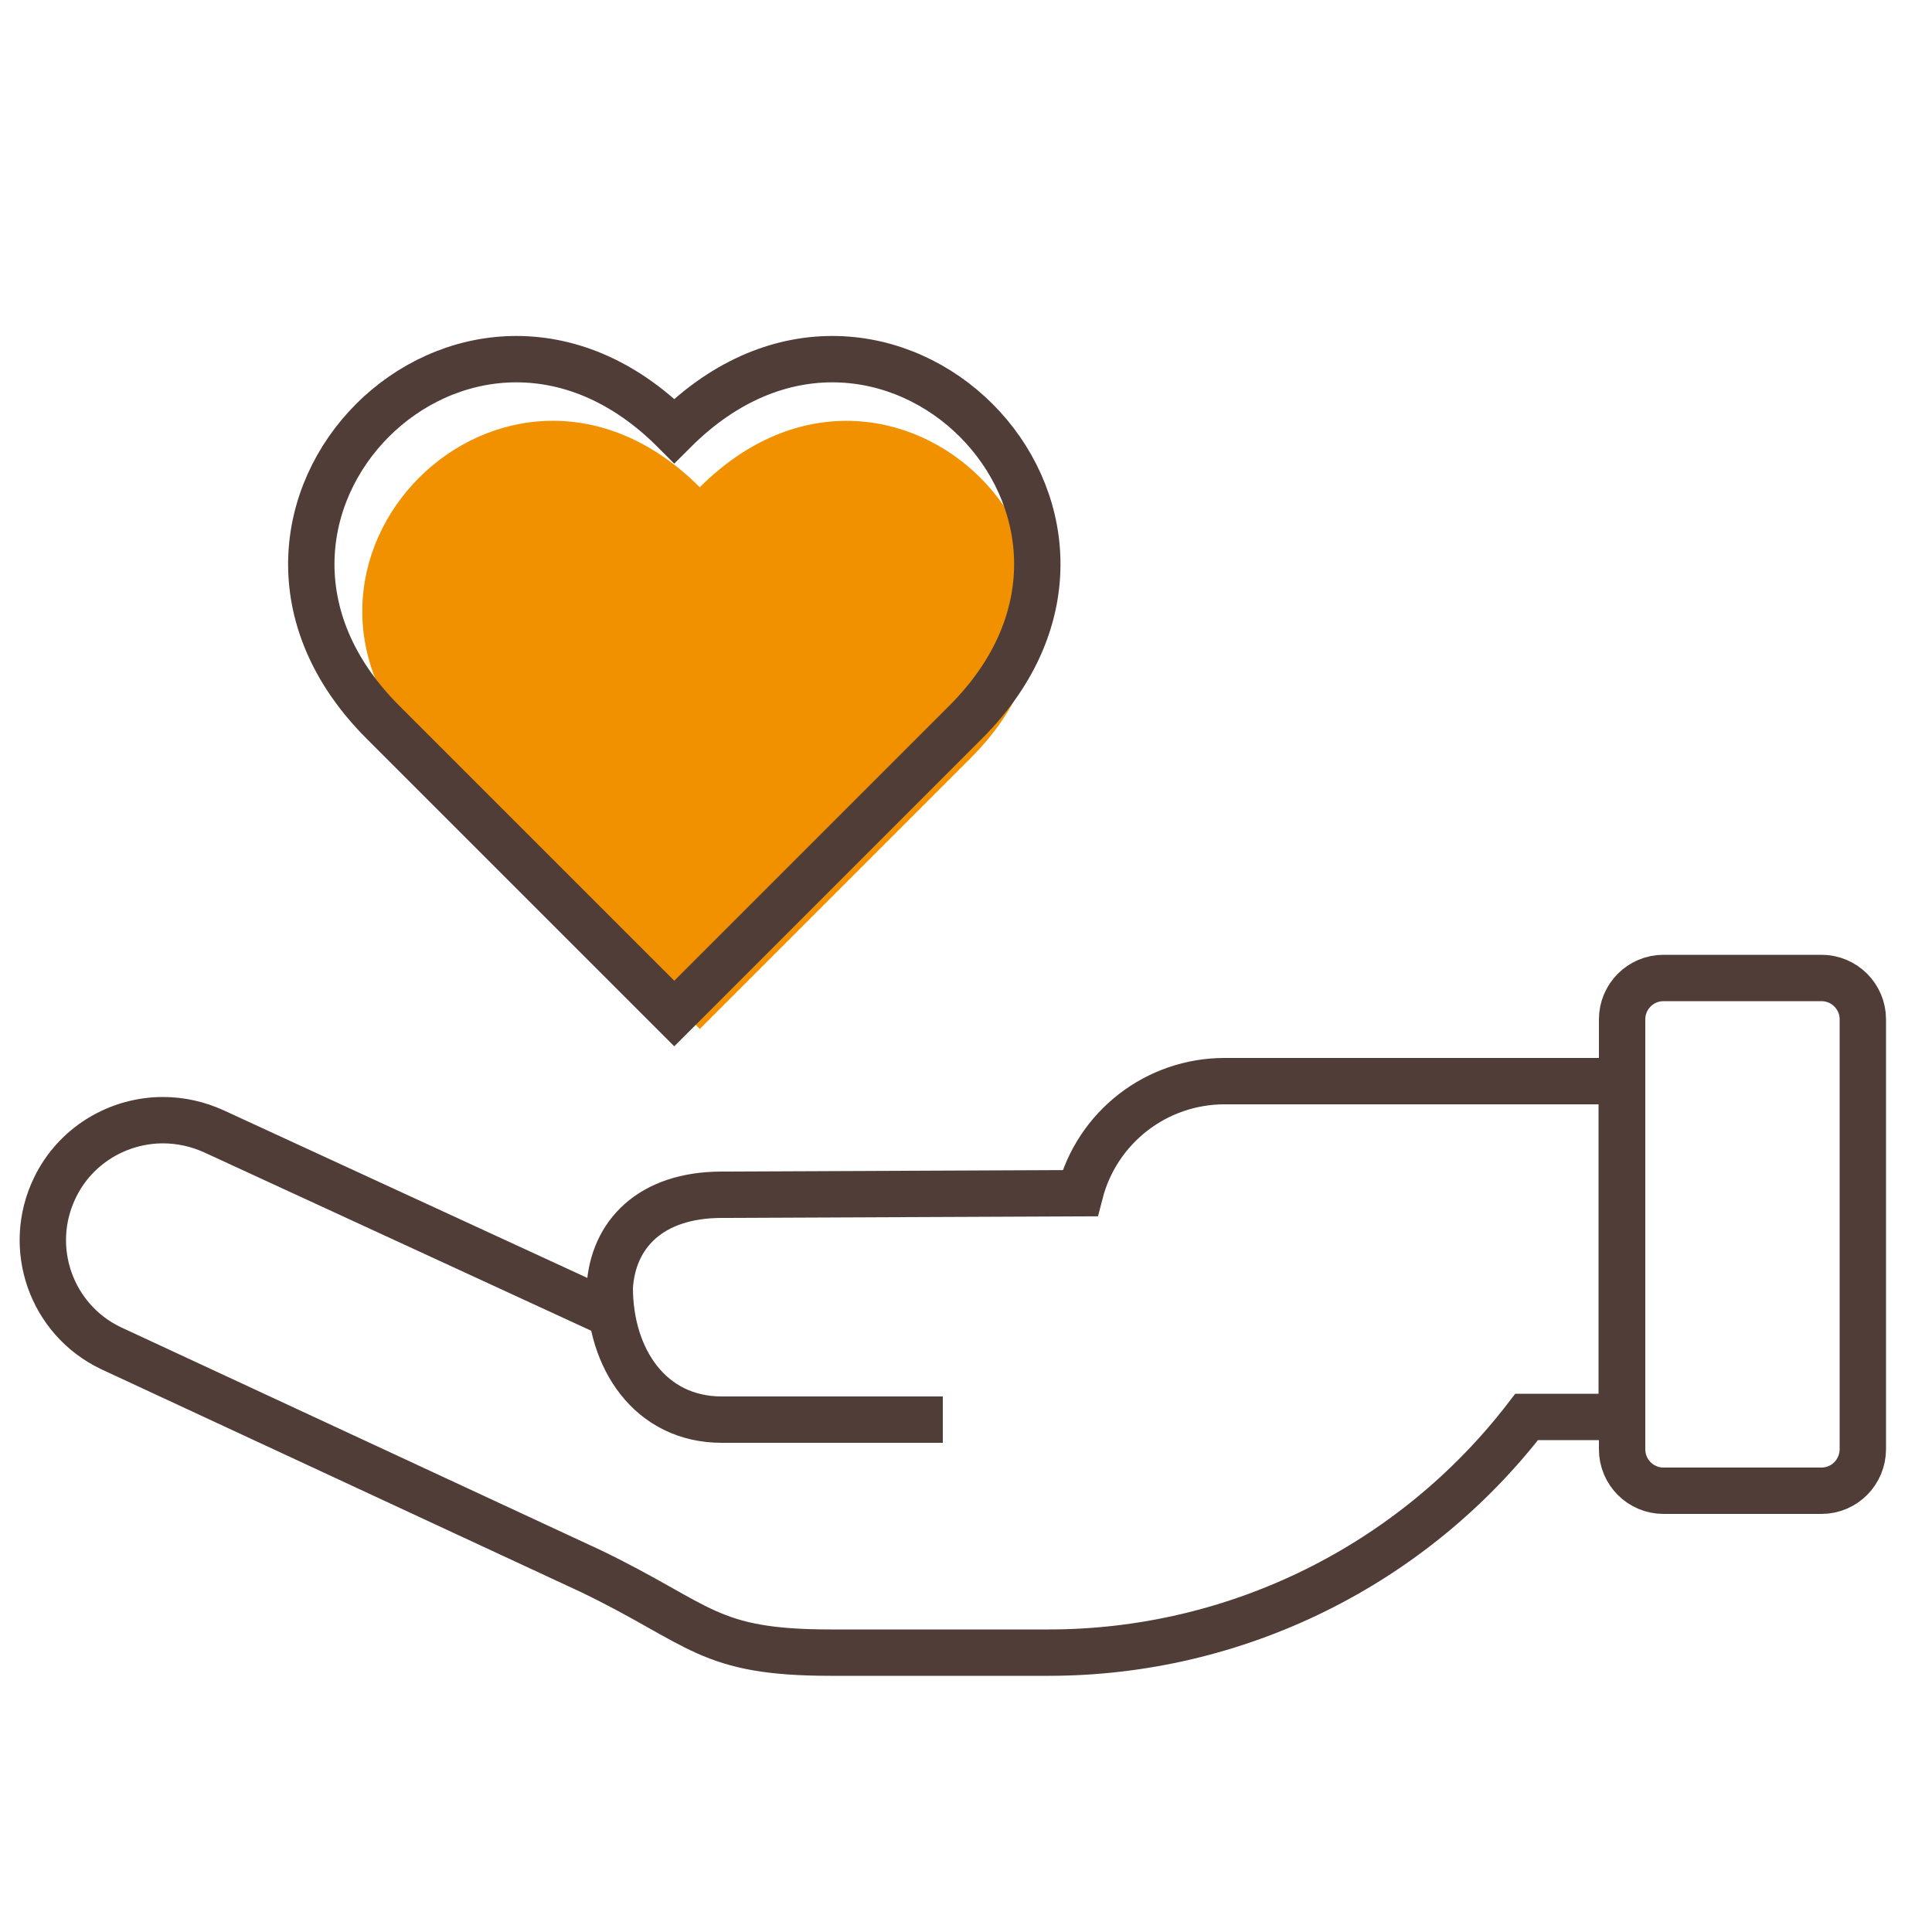
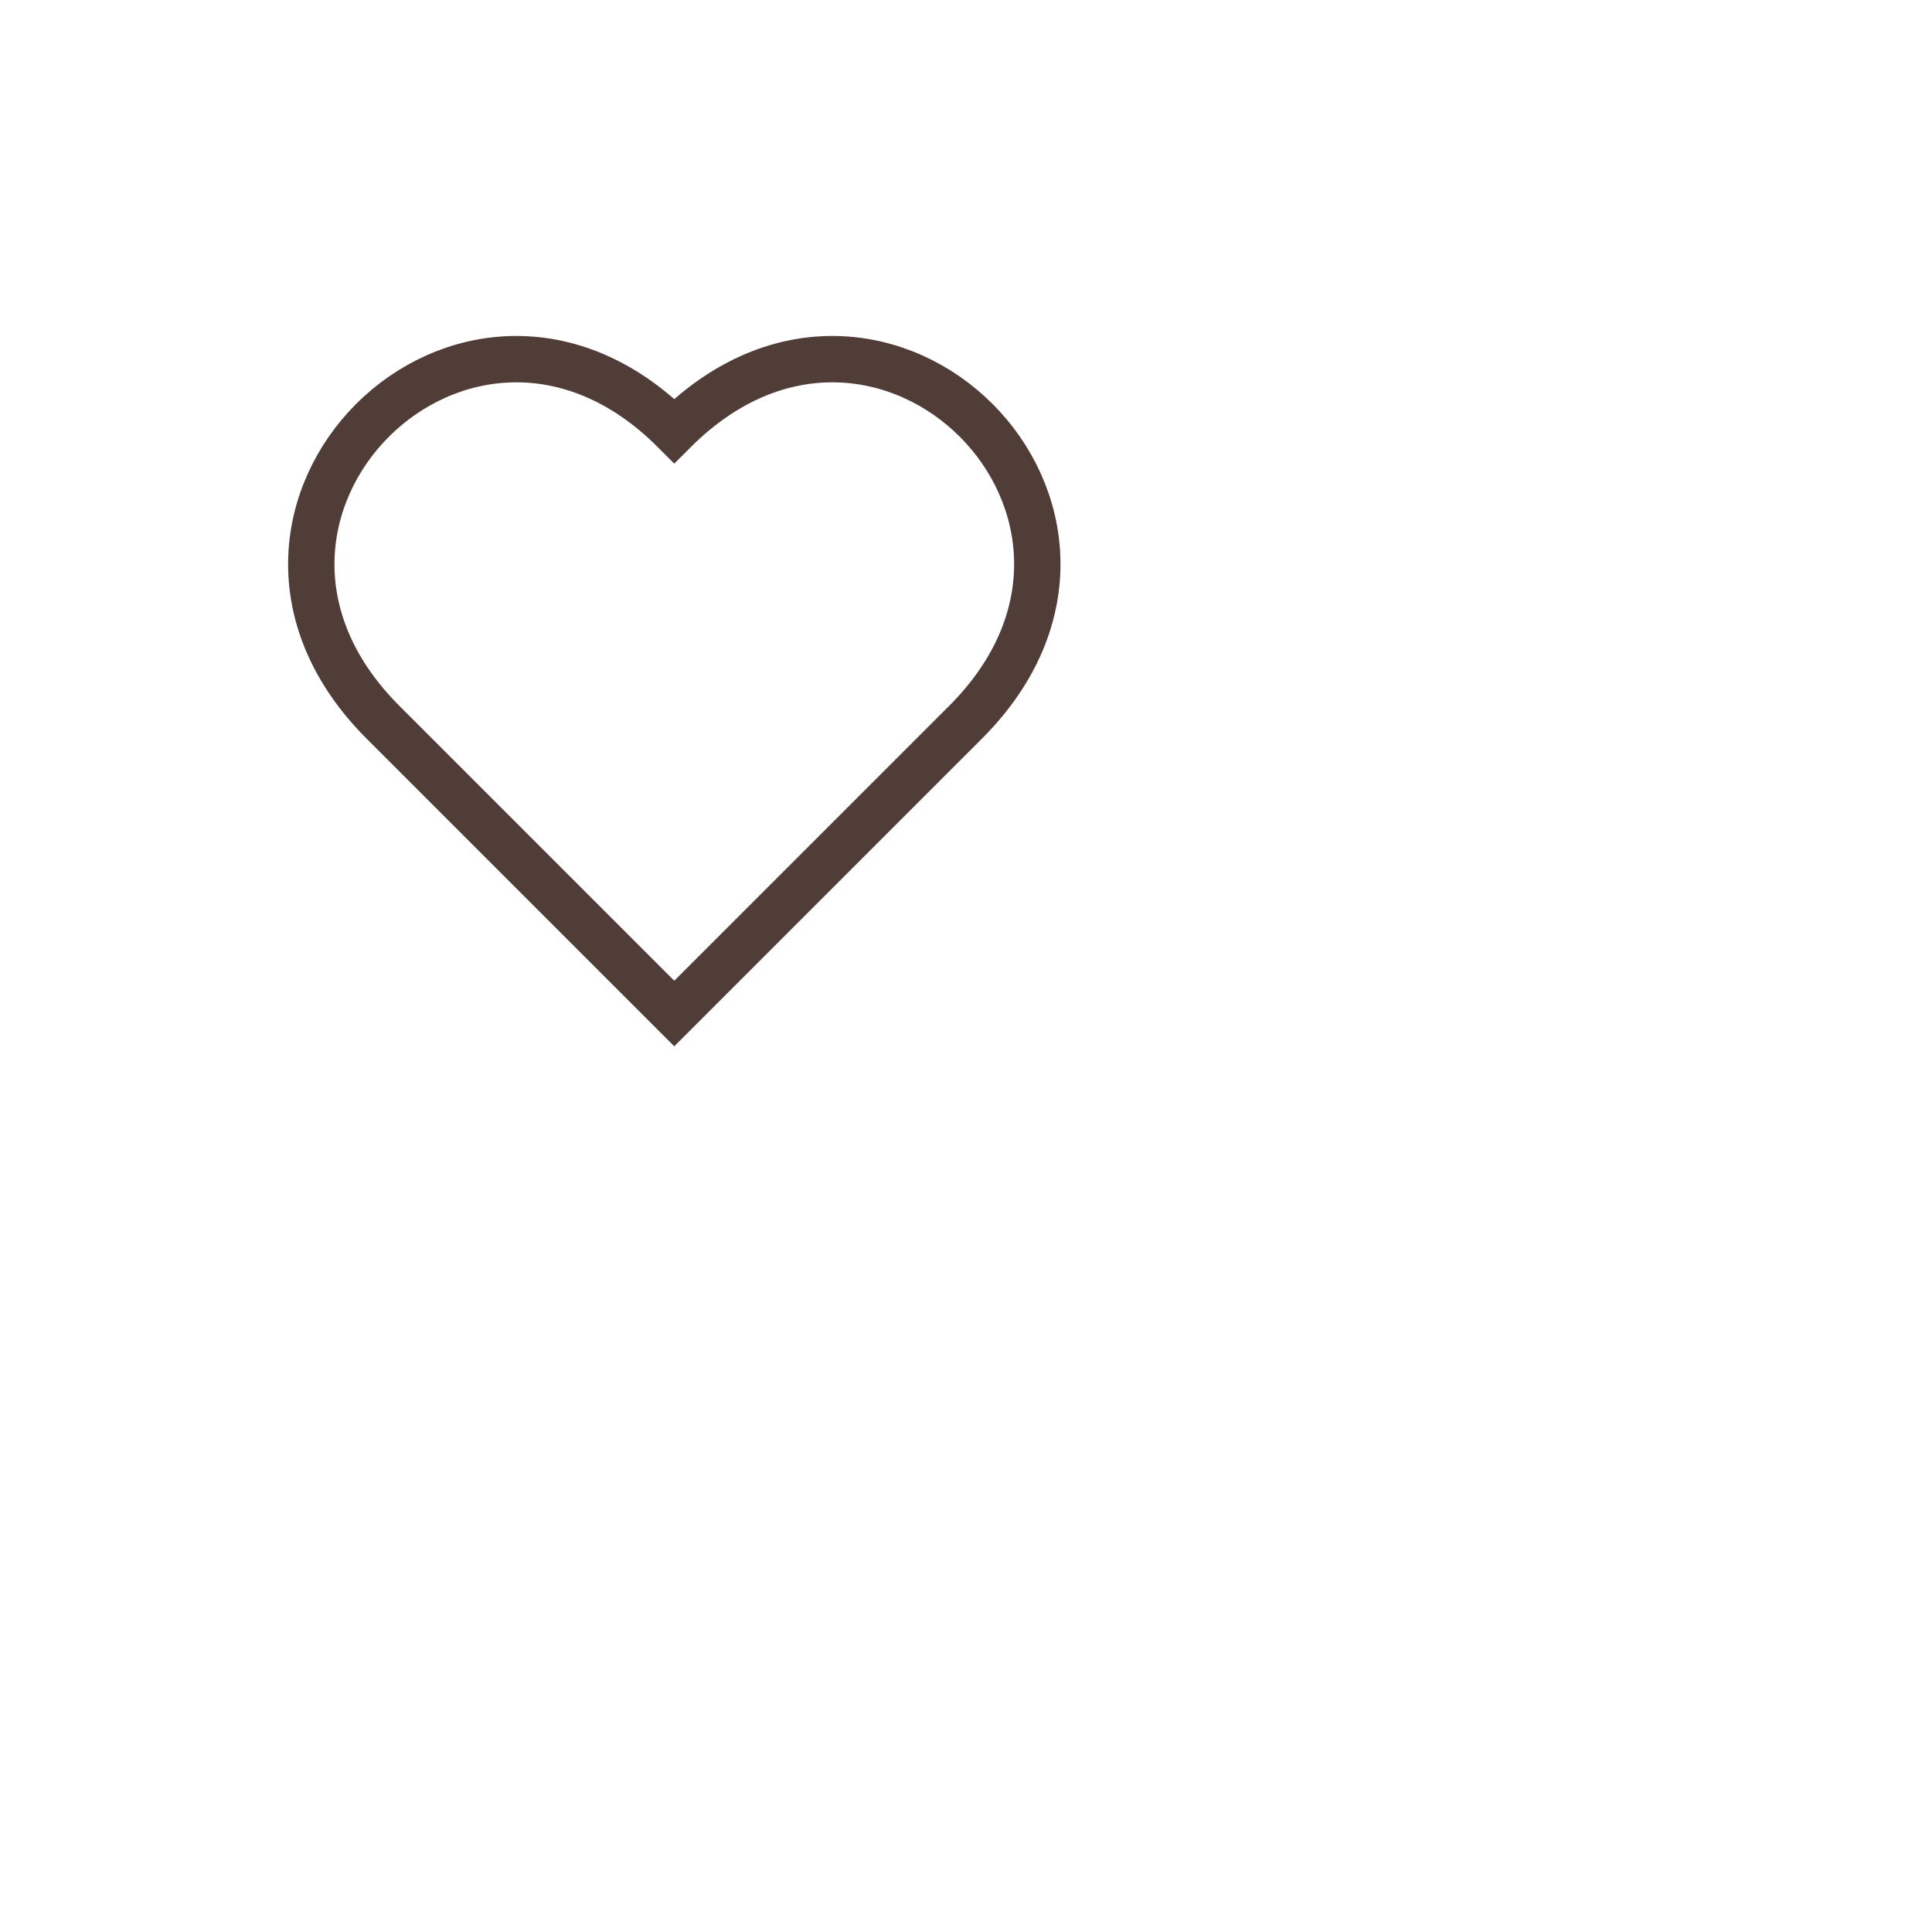
<svg xmlns="http://www.w3.org/2000/svg" version="1.1" id="Layer_1" x="0px" y="0px" viewBox="0 0 500 500" style="enable-background:new 0 0 500 500;" xml:space="preserve">
  <style type="text/css"> .st0{fill:none;stroke:#513D38;stroke-width:12;stroke-miterlimit:10;} .st1{fill:#F29100;} </style>
  <g id="Charity">
    <g>
      <g>
-         <path class="st0" d="M157.8,340L55.6,292.9c-4.3-2-8.9-3-13.4-3c-11.6,0-22.7,6.5-28,17.5c-7.5,15.5-1,34.1,14.5,41.5l124.2,57.7 c28.8,13.9,30.1,21.1,62.1,21.1l56.4,0c48.5,0,94.2-22.6,123.7-61l0,0h24.6v-86.9H316.9c-17.6,0-33,11.9-37.4,29l0,0l-92.7,0.4 c-18.5,0-28.2,10.3-29,24l0,0c0,18.5,10.5,34.2,29,34.2H244" />
-         <path class="st0" d="M471.4,385.8h-40.9c-5.9,0-10.7-4.8-10.7-10.7V263.8c0-5.9,4.8-10.7,10.7-10.7h40.9 c5.9,0,10.7,4.8,10.7,10.7V375C482.1,381,477.3,385.8,471.4,385.8z" />
-       </g>
-       <path class="st1" d="M251.2,196.2l-70.1,70.1l-70.1-70.1c-50.1-50.1,20-120.1,70.1-70.1C231.2,76.1,301.3,146.2,251.2,196.2z" />
+         </g>
      <path class="st0" d="M249.9,186.9l-75.4,75.4l-75.4-75.4c-53.9-53.9,21.6-129.3,75.4-75.4C228.4,57.6,303.8,133,249.9,186.9z" />
    </g>
  </g>
</svg>